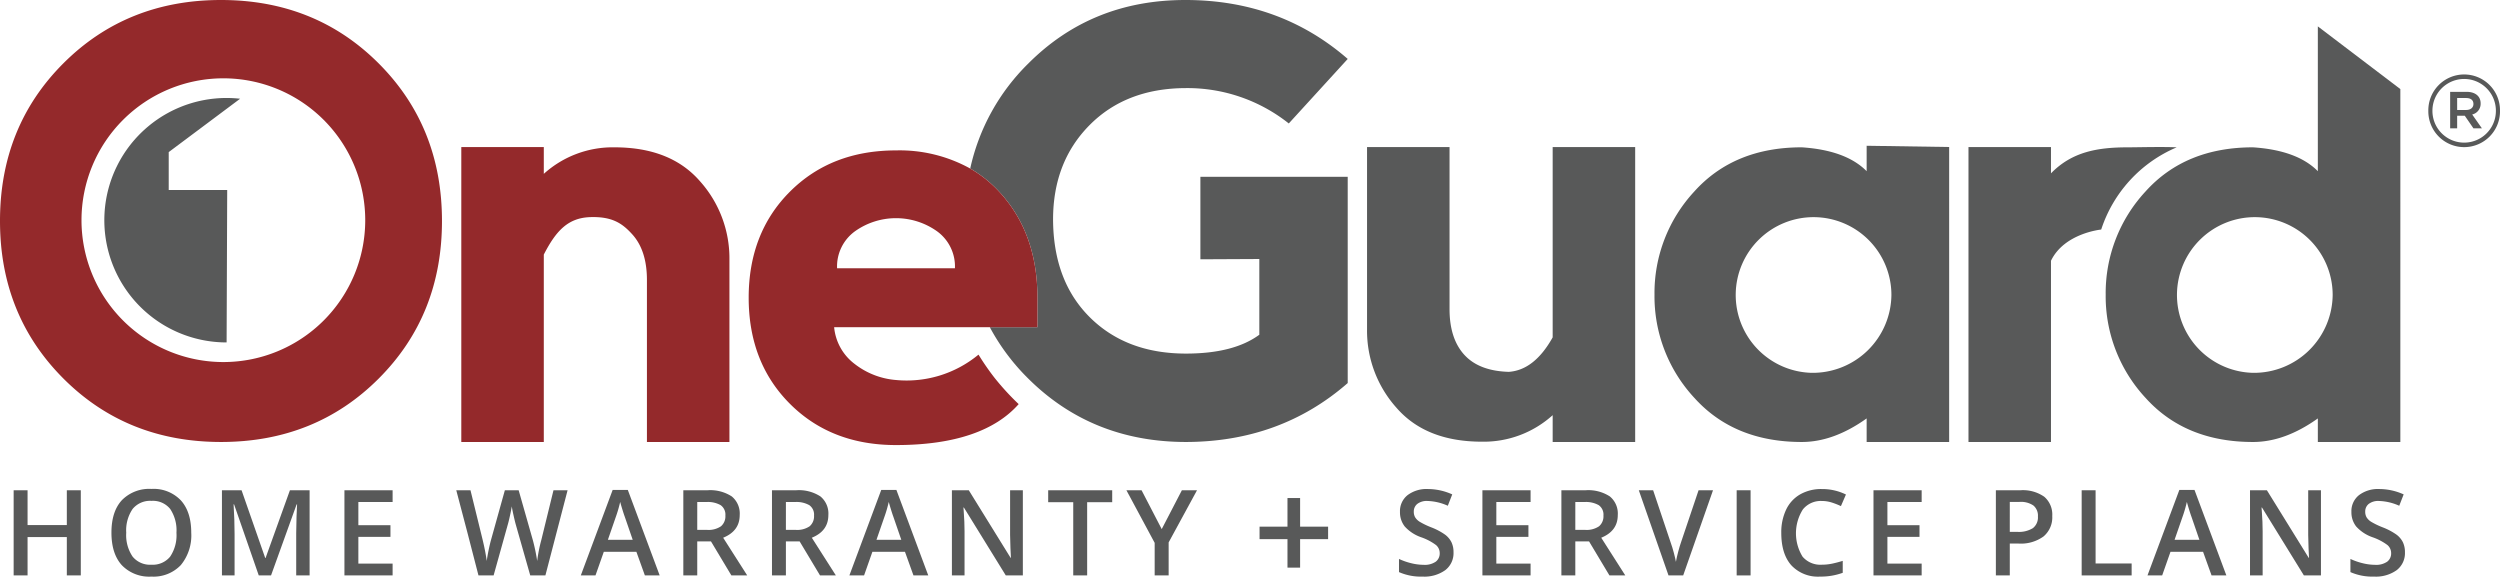
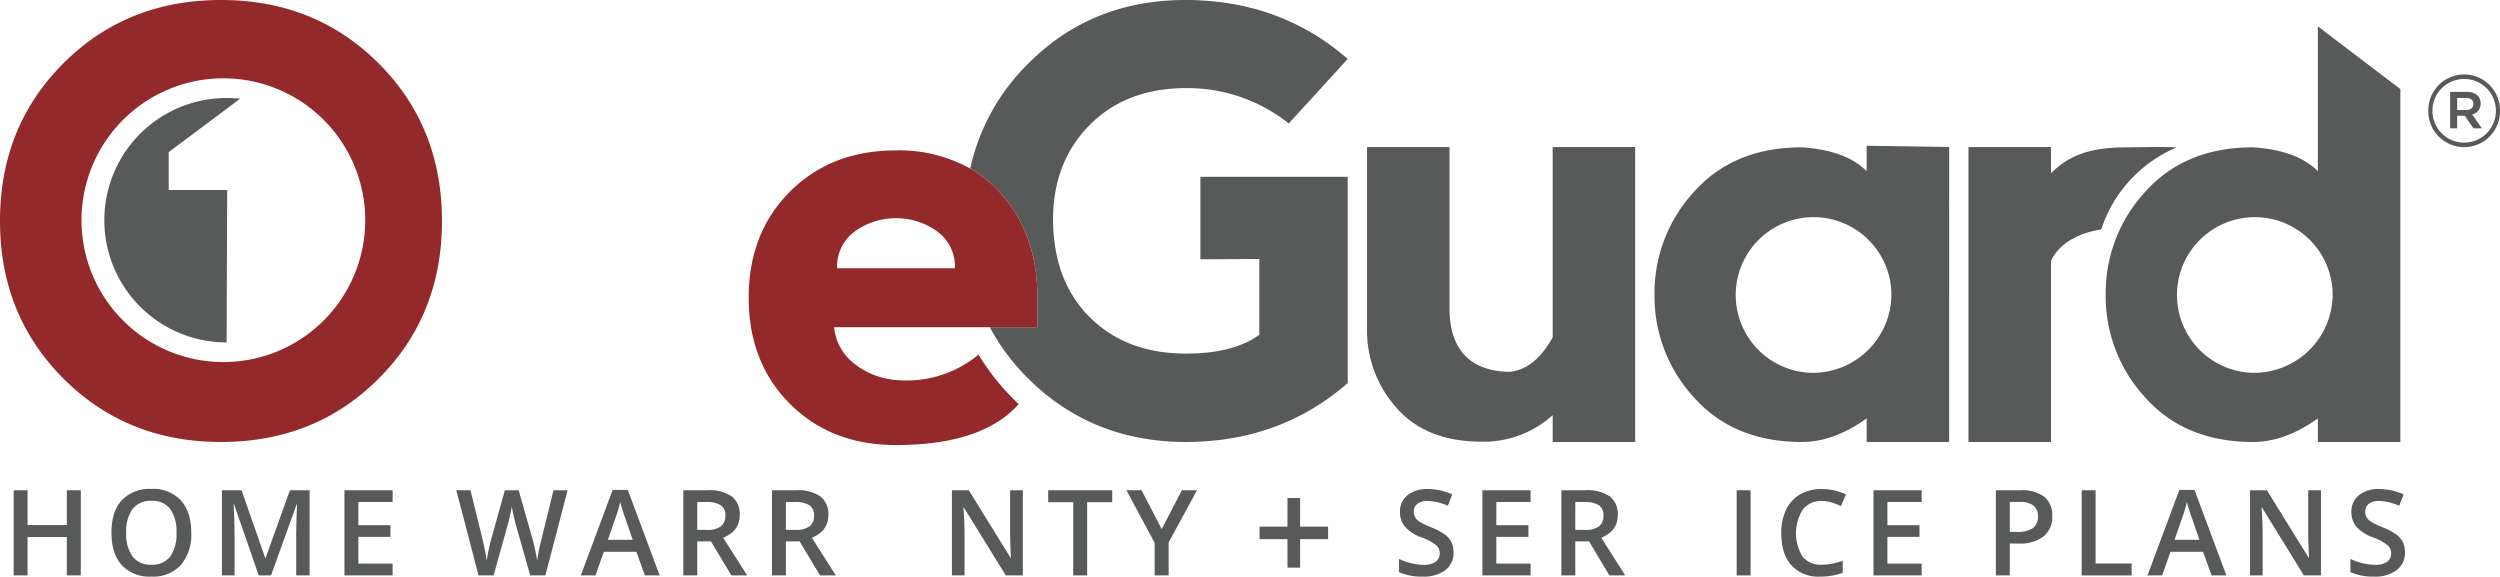
<svg xmlns="http://www.w3.org/2000/svg" viewBox="0 0 543.333 125.311">
  <g id="full-rgb">
    <g>
      <path id="fullLogo" d="M527.756,24.125v-.046a7.789,7.789,0,1,1,15.577-.042v.042a7.789,7.789,0,1,1-15.577.046Zm14.683-.046V24.037a6.895,6.895,0,1,0-13.79.042v.046a6.895,6.895,0,1,0,13.79-.046ZM532.5,19.961h3.583c1.742,0,3.041.852,3.041,2.51A2.381,2.381,0,0,1,537.29,24.885l2.108,3.002h-1.841l-1.879-2.731h-1.658v2.731H532.5Zm3.445,3.942c1.031,0,1.612-.538,1.612-1.299,0-.852-.581-1.299-1.612-1.299h-1.925v2.597Z" style="fill: #585959" />
      <path id="fullLogo-2" data-name="fullLogo" d="M337.447,73.323V31.956h17.931V96.057h-17.931V90.23a22.333,22.333,0,0,1-15.369,5.763q-12.168,0-18.571-7.365a25.095,25.095,0,0,1-6.404-16.97V31.956h17.931v35.22q0,6.404,3.202,9.927t9.67,3.714Q333.477,80.432,337.447,73.323Z" style="fill: #585959" />
      <path id="fullLogo-3" data-name="fullLogo" d="M445.746,37.673C450.314,32.977,455.885,32.02,462.46,32.02c2.092,0,7.456-.152,10.616,0A29.248,29.248,0,0,0,456.66,49.889s-8.011.766-10.914,6.785V96.057h-17.93V31.956h17.93Z" style="fill: #585959" />
-       <path id="fullLogo-4" data-name="fullLogo" d="M118.186,55.329V96.057h-17.93V31.956h17.93v5.828A22.331,22.331,0,0,1,133.555,32.02q12.166,0,18.571,7.364A25.105,25.105,0,0,1,158.53,56.354V96.057H140.599V60.836q0-6.403-3.202-9.926c-2.135-2.347-4.321-3.884-9.137-3.721S120.833,50.164,118.186,55.329Z" style="fill: #94292b" />
      <path id="fullLogo-5" data-name="fullLogo" d="M260.885,56.354l12.808-.064v16.458q-5.571,4.099-15.946,4.098-12.936,0-20.876-7.876-7.941-7.878-8.005-21.261,0-12.488,7.909-20.492t20.844-8.069a35.414,35.414,0,0,1,22.477,7.684L292.904,12.809Q278.174.002,257.618,0,237.256,0,223.487,13.801A45.693,45.693,0,0,0,210.86,36.628a26.923,26.923,0,0,1,6.286,5.024q8.325,8.965,8.325,23.054V71.11H215.118a46.538,46.538,0,0,0,8.336,11.147q13.798,13.737,34.163,13.801,20.621,0,35.286-12.808V38.423H260.885Z" style="fill: #585959" />
      <path id="fullLogo-6" data-name="fullLogo" d="M225.47,71.11V64.706q0-14.089-8.325-23.054A26.923,26.923,0,0,0,210.86,36.628a31.674,31.674,0,0,0-16.127-3.94q-14.09,0-23.054,8.965-8.967,8.965-8.965,23.054,0,14.089,8.965,23.054t23.054,8.965c12.808,0,21.577-3.147,26.658-8.899a56.179,56.179,0,0,1-5.272-5.752,55.229,55.229,0,0,1-3.458-5.005,24.491,24.491,0,0,1-17.927,5.519,16.797,16.797,0,0,1-8.965-3.474,11.299,11.299,0,0,1-4.483-8.005H225.47ZM181.925,58.302a9.439,9.439,0,0,1,3.842-8.004,15.385,15.385,0,0,1,17.93,0,9.439,9.439,0,0,1,3.843,8.004Z" style="fill: #94292b" />
      <path id="fullLogo-7" data-name="fullLogo" d="M36.668,41.297v-8.24L52.185,21.459A26.563,26.563,0,1,0,49.25,74.421l.129-33.124Z" style="fill: #585959" />
      <path id="fullLogo-8" data-name="fullLogo" d="M82.288,13.769Q68.519.001,48.029,0,27.535,0,13.768,13.769-.002,27.538,0,48.029,0,68.458,13.768,82.257t34.261,13.8q20.491,0,34.26-13.768T96.056,48.029Q96.056,27.538,82.288,13.769ZM48.545,78.686a30.832,30.832,0,1,1,30.832-30.832A30.832,30.832,0,0,1,48.545,78.686Z" style="fill: #94292b" />
      <path id="fullLogo-9" data-name="fullLogo" d="M17.562,125.058H14.524v-8.342H5.991v8.342H2.966V106.55H5.991v7.57h8.532v-7.57h3.038Z" style="fill: #585959" />
      <path id="fullLogo-10" data-name="fullLogo" d="M41.564,115.779a10.124,10.124,0,0,1-2.26,7.026,8.173,8.173,0,0,1-6.399,2.506,8.229,8.229,0,0,1-6.437-2.487q-2.248-2.488-2.247-7.07t2.26-7.039a8.327,8.327,0,0,1,6.45-2.456,8.159,8.159,0,0,1,6.38,2.494Q41.563,111.247,41.564,115.779Zm-14.128,0a8.298,8.298,0,0,0,1.38,5.184,4.871,4.871,0,0,0,4.089,1.766,4.863,4.863,0,0,0,4.07-1.747,8.314,8.314,0,0,0,1.374-5.203,8.335,8.335,0,0,0-1.361-5.165,4.812,4.812,0,0,0-4.057-1.76,4.912,4.912,0,0,0-4.108,1.76A8.22,8.22,0,0,0,27.436,115.779Z" style="fill: #585959" />
      <path id="fullLogo-11" data-name="fullLogo" d="M56.236,125.058l-5.368-15.457h-.101q.215,3.443.215,6.456v9.001H48.235V106.55h4.266l5.14,14.723h.076L63.009,106.55h4.279v18.508H64.376v-9.153q0-1.38.07-3.595t.12-2.684h-.101l-5.558,15.432Z" style="fill: #585959" />
      <path id="fullLogo-12" data-name="fullLogo" d="M85.327,125.058H74.857V106.55H85.327v2.557H77.883v5.038h6.975v2.532H77.883v5.811h7.444Z" style="fill: #585959" />
      <path id="fullLogo-13" data-name="fullLogo" d="M118.532,125.058h-3.292l-3.139-11.039q-.203-.722-.506-2.083t-.367-1.893q-.127.81-.411,2.101t-.475,1.924l-3.064,10.988h-3.291l-2.393-9.267L99.163,106.55h3.089l2.646,10.786q.62,2.595.886,4.583.139-1.076.418-2.405t.506-2.152l3.013-10.811h3L115.81,117.412a40.646,40.646,0,0,1,.937,4.507,33.046,33.046,0,0,1,.911-4.608l2.633-10.76h3.064Z" style="fill: #585959" />
      <path id="fullLogo-14" data-name="fullLogo" d="M140.154,125.058l-1.848-5.14h-7.077l-1.81,5.14h-3.19l6.925-18.584h3.291l6.925,18.584Zm-2.646-7.747-1.734-5.038q-.19-.506-.525-1.595t-.462-1.595a28.435,28.435,0,0,1-1,3.405l-1.671,4.823Z" style="fill: #585959" />
      <path id="fullLogo-15" data-name="fullLogo" d="M151.535,117.665v7.393h-3.026V106.55h5.228a8.592,8.592,0,0,1,5.304,1.342,4.819,4.819,0,0,1,1.722,4.051q0,3.456-3.595,4.925l5.228,8.191h-3.443l-4.431-7.393Zm0-2.507h2.102a4.798,4.798,0,0,0,3.063-.785,2.847,2.847,0,0,0,.95-2.329,2.507,2.507,0,0,0-1.025-2.253,5.623,5.623,0,0,0-3.089-.684h-2Z" style="fill: #585959" />
      <path id="fullLogo-16" data-name="fullLogo" d="M170.802,117.665v7.393h-3.026V106.55h5.228a8.592,8.592,0,0,1,5.304,1.342,4.819,4.819,0,0,1,1.722,4.051q0,3.456-3.595,4.925l5.228,8.191h-3.443l-4.431-7.393Zm0-2.507h2.102a4.798,4.798,0,0,0,3.063-.785,2.847,2.847,0,0,0,.95-2.329,2.507,2.507,0,0,0-1.025-2.253,5.623,5.623,0,0,0-3.089-.684h-2Z" style="fill: #585959" />
-       <path id="fullLogo-17" data-name="fullLogo" d="M198.526,125.058l-1.848-5.14h-7.077l-1.81,5.14H184.6l6.925-18.584h3.291l6.925,18.584Zm-2.646-7.747-1.734-5.038q-.19-.506-.525-1.595t-.462-1.595a28.418,28.418,0,0,1-1,3.405l-1.671,4.823Z" style="fill: #585959" />
      <path id="fullLogo-18" data-name="fullLogo" d="M222.3,125.058h-3.709l-9.102-14.748h-.101l.063.823q.177,2.355.177,4.304v9.621h-2.747V106.55h3.671l9.077,14.672h.076q-.026-.291-.101-2.12t-.076-2.855V106.55H222.3Z" style="fill: #585959" />
      <path id="fullLogo-19" data-name="fullLogo" d="M236.276,125.058H233.25V109.145h-5.444V106.55h13.913v2.595h-5.444Z" style="fill: #585959" />
      <path id="fullLogo-20" data-name="fullLogo" d="M252.48,114.994l4.38-8.444h3.291l-6.165,11.33v7.178h-3.038v-7.077l-6.14-11.431H248.1Z" style="fill: #585959" />
      <path id="fullLogo-21" data-name="fullLogo" d="M279.812,117.174h-6.069v-2.714h6.069v-6.221h2.745v6.221h6.084v2.714h-6.084v6.191h-2.745Z" style="fill: #585959" />
      <path id="fullLogo-22" data-name="fullLogo" d="M315.898,120.032a4.658,4.658,0,0,1-1.785,3.874,7.769,7.769,0,0,1-4.925,1.405,11.748,11.748,0,0,1-5.14-.975v-2.861a13.955,13.955,0,0,0,2.69.937,11.403,11.403,0,0,0,2.652.342,4.219,4.219,0,0,0,2.652-.684,2.229,2.229,0,0,0,.855-1.836,2.301,2.301,0,0,0-.785-1.76,11.824,11.824,0,0,0-3.241-1.709,8.567,8.567,0,0,1-3.57-2.342,4.954,4.954,0,0,1-1.038-3.165,4.432,4.432,0,0,1,1.646-3.646,6.826,6.826,0,0,1,4.418-1.329,12.985,12.985,0,0,1,5.292,1.165l-.962,2.469a11.562,11.562,0,0,0-4.405-1.038,3.381,3.381,0,0,0-2.228.639,2.1,2.1,0,0,0-.76,1.69,2.38,2.38,0,0,0,.304,1.234,3.103,3.103,0,0,0,1,.969,16.858,16.858,0,0,0,2.506,1.203,13.728,13.728,0,0,1,2.988,1.582,4.661,4.661,0,0,1,1.393,1.658A4.992,4.992,0,0,1,315.898,120.032Z" style="fill: #585959" />
      <path id="fullLogo-23" data-name="fullLogo" d="M332.647,125.058H322.177V106.55h10.469v2.557H325.203v5.038h6.975v2.532H325.203v5.811h7.444Z" style="fill: #585959" />
      <path id="fullLogo-24" data-name="fullLogo" d="M342.368,117.665v7.393h-3.026V106.55h5.228a8.592,8.592,0,0,1,5.304,1.342,4.819,4.819,0,0,1,1.722,4.051q0,3.456-3.595,4.925l5.228,8.191h-3.443l-4.431-7.393Zm0-2.507H344.47a4.798,4.798,0,0,0,3.063-.785,2.847,2.847,0,0,0,.95-2.329,2.507,2.507,0,0,0-1.025-2.253,5.623,5.623,0,0,0-3.089-.684h-2Z" style="fill: #585959" />
-       <path id="fullLogo-25" data-name="fullLogo" d="M369.156,106.55h3.139l-6.482,18.508h-3.19L356.167,106.55h3.114l3.861,11.507q.304.823.646,2.12t.443,1.93q.164-.962.506-2.228t.557-1.874Z" style="fill: #585959" />
      <path id="fullLogo-26" data-name="fullLogo" d="M377.435,125.058V106.55H380.46v18.508Z" style="fill: #585959" />
      <path id="fullLogo-27" data-name="fullLogo" d="M395.917,108.88a4.986,4.986,0,0,0-4.102,1.848,9.702,9.702,0,0,0-.057,10.254,5.074,5.074,0,0,0,4.159,1.747,10.916,10.916,0,0,0,2.279-.234q1.101-.234,2.291-.601v2.595a13.893,13.893,0,0,1-4.937.823,7.89,7.89,0,0,1-6.241-2.462q-2.178-2.462-2.177-7.045a11.382,11.382,0,0,1,1.057-5.051,7.54,7.54,0,0,1,3.057-3.317,9.247,9.247,0,0,1,4.697-1.152,11.658,11.658,0,0,1,5.241,1.19l-1.089,2.519a16.344,16.344,0,0,0-1.981-.778A7.141,7.141,0,0,0,395.917,108.88Z" style="fill: #585959" />
      <path id="fullLogo-28" data-name="fullLogo" d="M417.641,125.058H407.171V106.55h10.469v2.557h-7.444v5.038h6.975v2.532h-6.975v5.811h7.444Z" style="fill: #585959" />
      <path id="fullLogo-29" data-name="fullLogo" d="M446.022,112.146a5.396,5.396,0,0,1-1.899,4.444,8.366,8.366,0,0,1-5.405,1.544h-1.924v6.925h-3.026V106.55h5.33a8.065,8.065,0,0,1,5.197,1.418A5.09,5.09,0,0,1,446.022,112.146Zm-9.229,3.443h1.608a5.761,5.761,0,0,0,3.418-.81,2.949,2.949,0,0,0,1.089-2.532,2.874,2.874,0,0,0-.975-2.38,4.818,4.818,0,0,0-3.038-.785h-2.101Z" style="fill: #585959" />
      <path id="fullLogo-30" data-name="fullLogo" d="M452.415,125.058V106.55h3.026v15.913h7.836v2.595Z" style="fill: #585959" />
      <path id="fullLogo-31" data-name="fullLogo" d="M480.646,125.058l-1.848-5.14h-7.077l-1.81,5.14h-3.19l6.925-18.584h3.291l6.925,18.584ZM478,117.311l-1.734-5.038q-.19-.506-.525-1.595t-.462-1.595a28.418,28.418,0,0,1-1,3.405l-1.671,4.823Z" style="fill: #585959" />
      <path id="fullLogo-32" data-name="fullLogo" d="M504.42,125.058h-3.709L491.609,110.31h-.101l.063.823q.177,2.355.177,4.304v9.621h-2.747V106.55h3.671l9.077,14.672h.076q-.026-.291-.101-2.12t-.076-2.855V106.55H504.42Z" style="fill: #585959" />
      <path id="fullLogo-33" data-name="fullLogo" d="M522.675,120.032a4.658,4.658,0,0,1-1.785,3.874,7.769,7.769,0,0,1-4.925,1.405,11.748,11.748,0,0,1-5.14-.975v-2.861a13.955,13.955,0,0,0,2.69.937,11.403,11.403,0,0,0,2.652.342,4.219,4.219,0,0,0,2.652-.684,2.229,2.229,0,0,0,.855-1.836,2.301,2.301,0,0,0-.785-1.76,11.824,11.824,0,0,0-3.241-1.709,8.567,8.567,0,0,1-3.57-2.342,4.953,4.953,0,0,1-1.038-3.165,4.432,4.432,0,0,1,1.646-3.646,6.826,6.826,0,0,1,4.418-1.329,12.986,12.986,0,0,1,5.292,1.165l-.962,2.469a11.562,11.562,0,0,0-4.405-1.038,3.381,3.381,0,0,0-2.228.639,2.1,2.1,0,0,0-.76,1.69,2.38,2.38,0,0,0,.304,1.234,3.101,3.101,0,0,0,1,.969,16.858,16.858,0,0,0,2.506,1.203,13.728,13.728,0,0,1,2.988,1.582,4.661,4.661,0,0,1,1.393,1.658A4.992,4.992,0,0,1,522.675,120.032Z" style="fill: #585959" />
      <path id="fullLogo-34" data-name="fullLogo" d="M503.743,5.736V37.207Q499.26,32.66,489.656,32.02q-14.73,0-23.375,9.606a32.453,32.453,0,0,0-8.645,22.413,32.454,32.454,0,0,0,8.645,22.413q8.645,9.606,23.375,9.606,6.916,0,14.088-5.123v5.123h17.931V19.36ZM489.671,81.029a16.919,16.919,0,1,1,17.295-16.914A17.108,17.108,0,0,1,489.671,81.029Z" style="fill: #585959" />
      <path id="fullLogo-35" data-name="fullLogo" d="M405.685,31.679v5.527q-4.484-4.547-14.088-5.187-14.73,0-23.375,9.606a32.454,32.454,0,0,0-8.645,22.413,32.454,32.454,0,0,0,8.645,22.413q8.645,9.606,23.375,9.606,6.916,0,14.088-5.123v5.123h17.931V31.952Zm-11.914,49.35a16.919,16.919,0,1,1,17.295-16.914A17.108,17.108,0,0,1,393.772,81.029Z" style="fill: #585959" />
    </g>
  </g>
</svg>